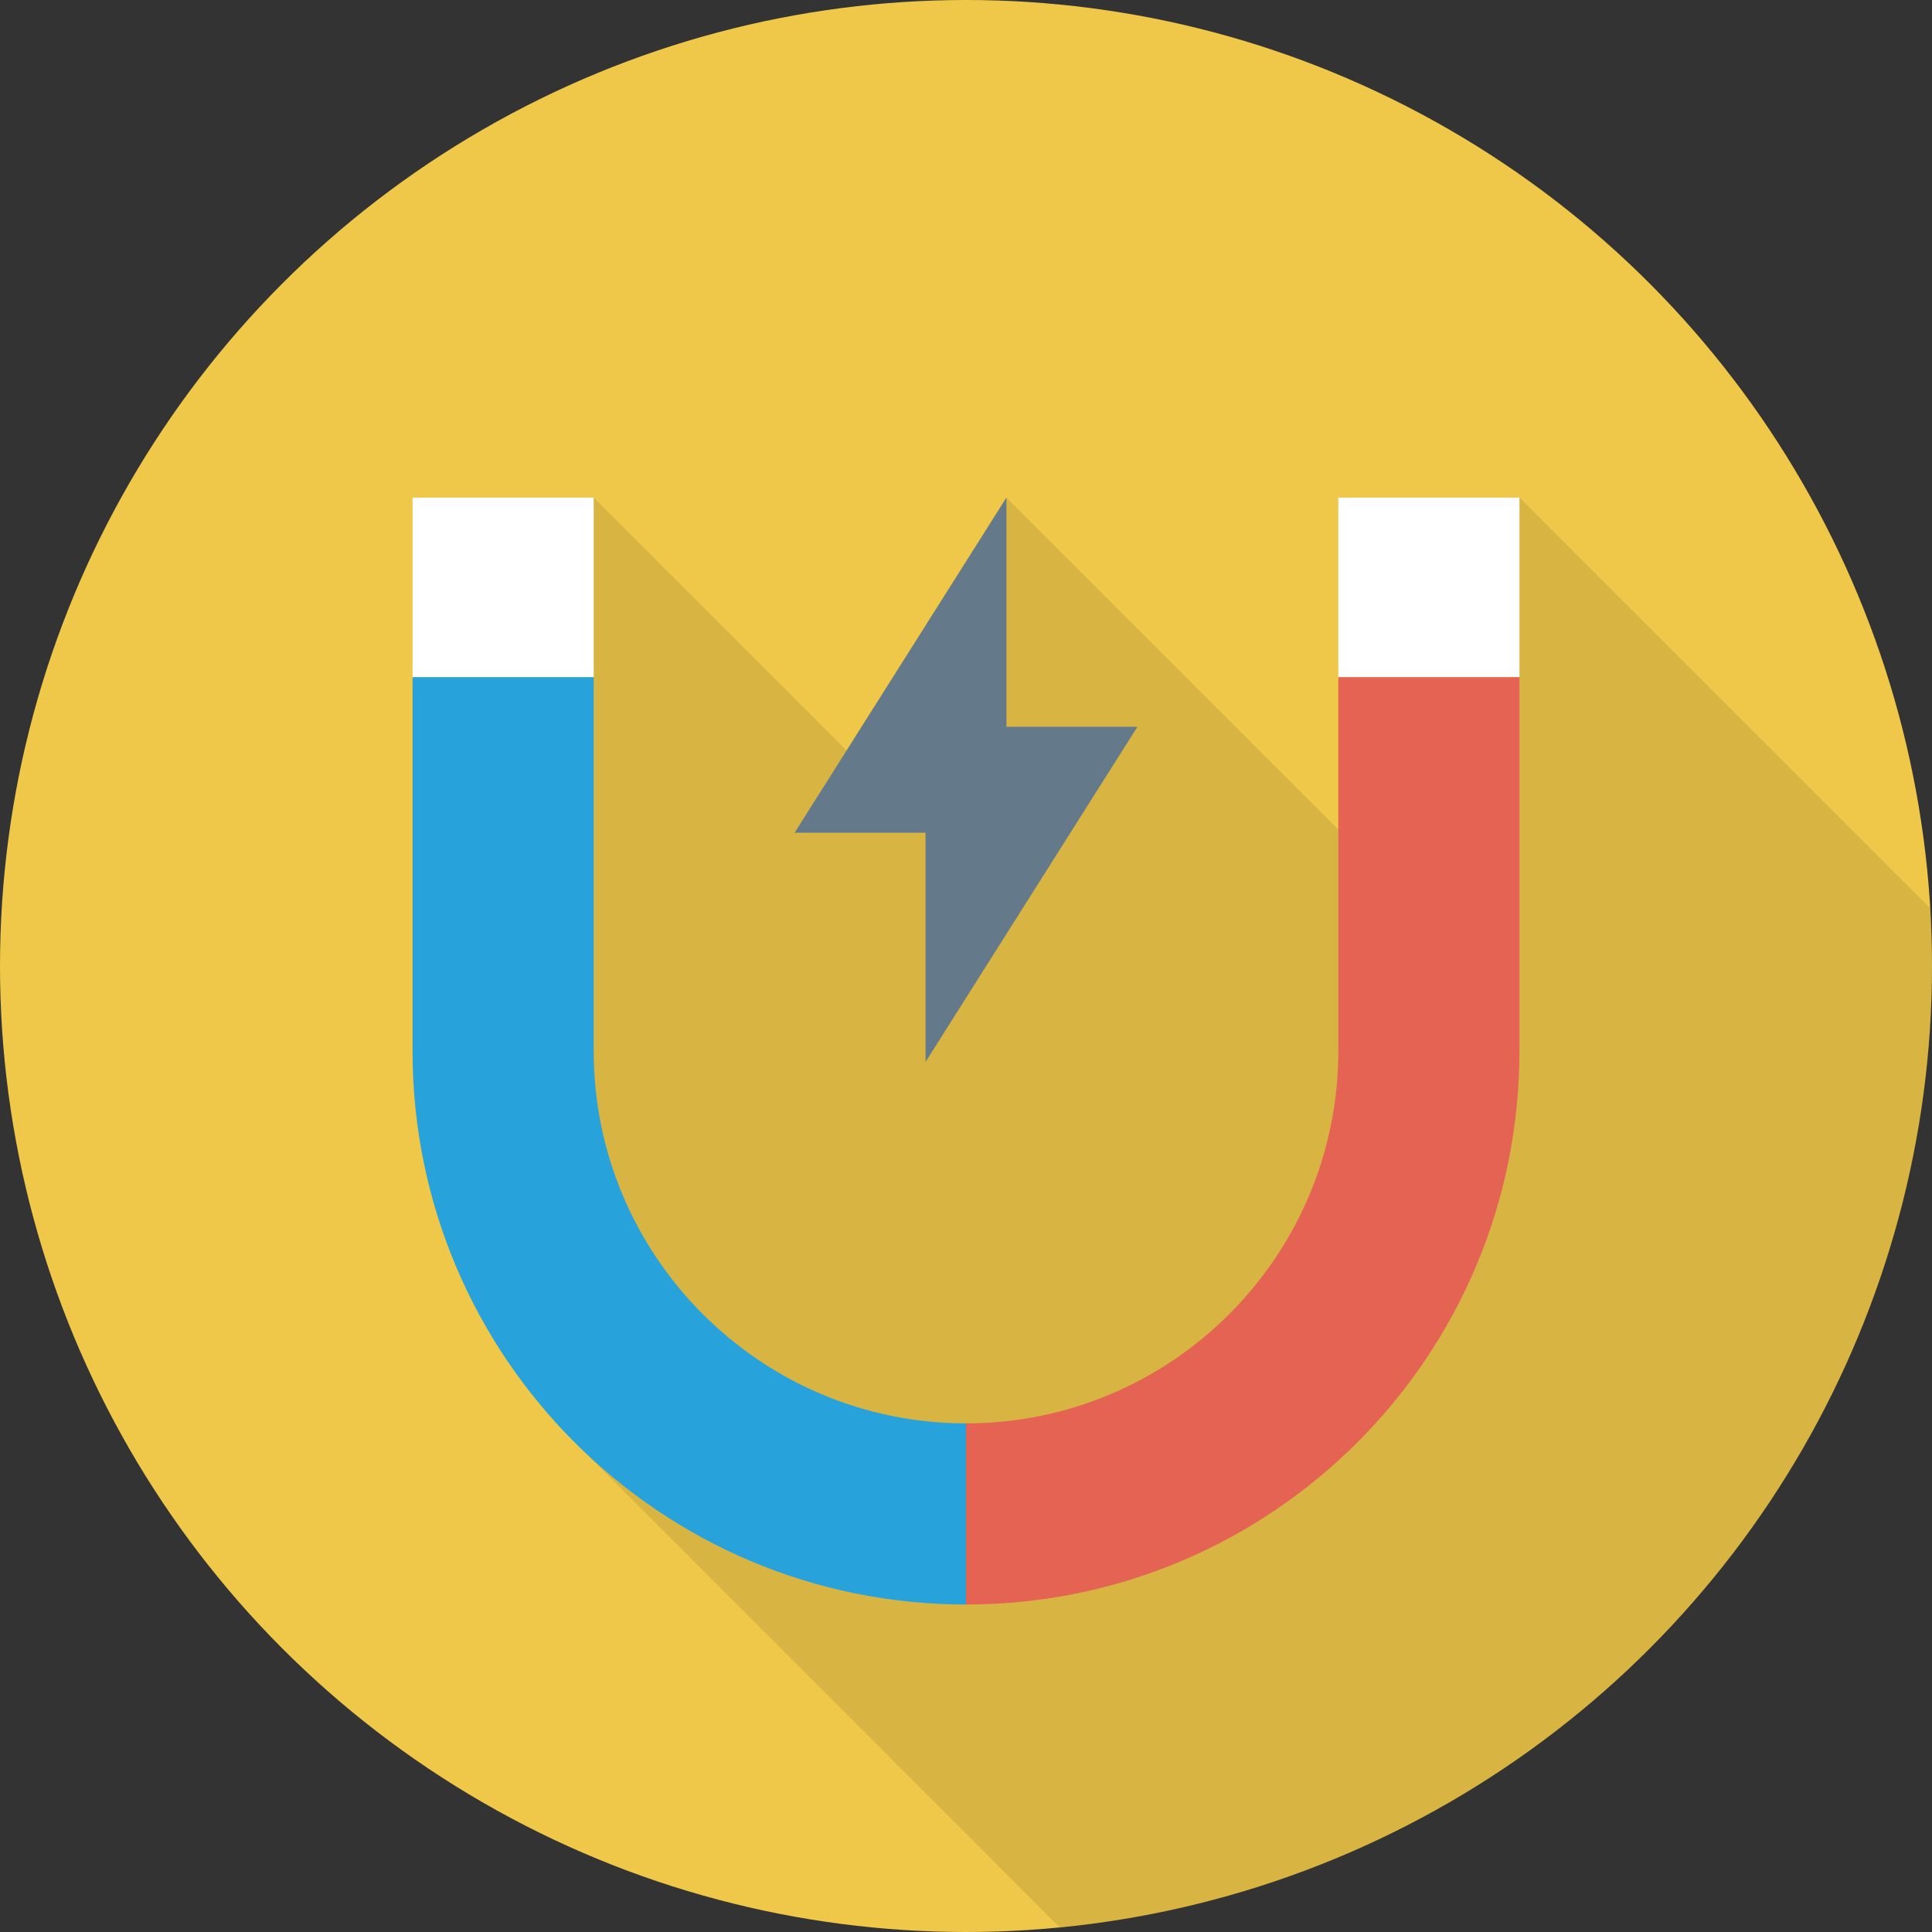
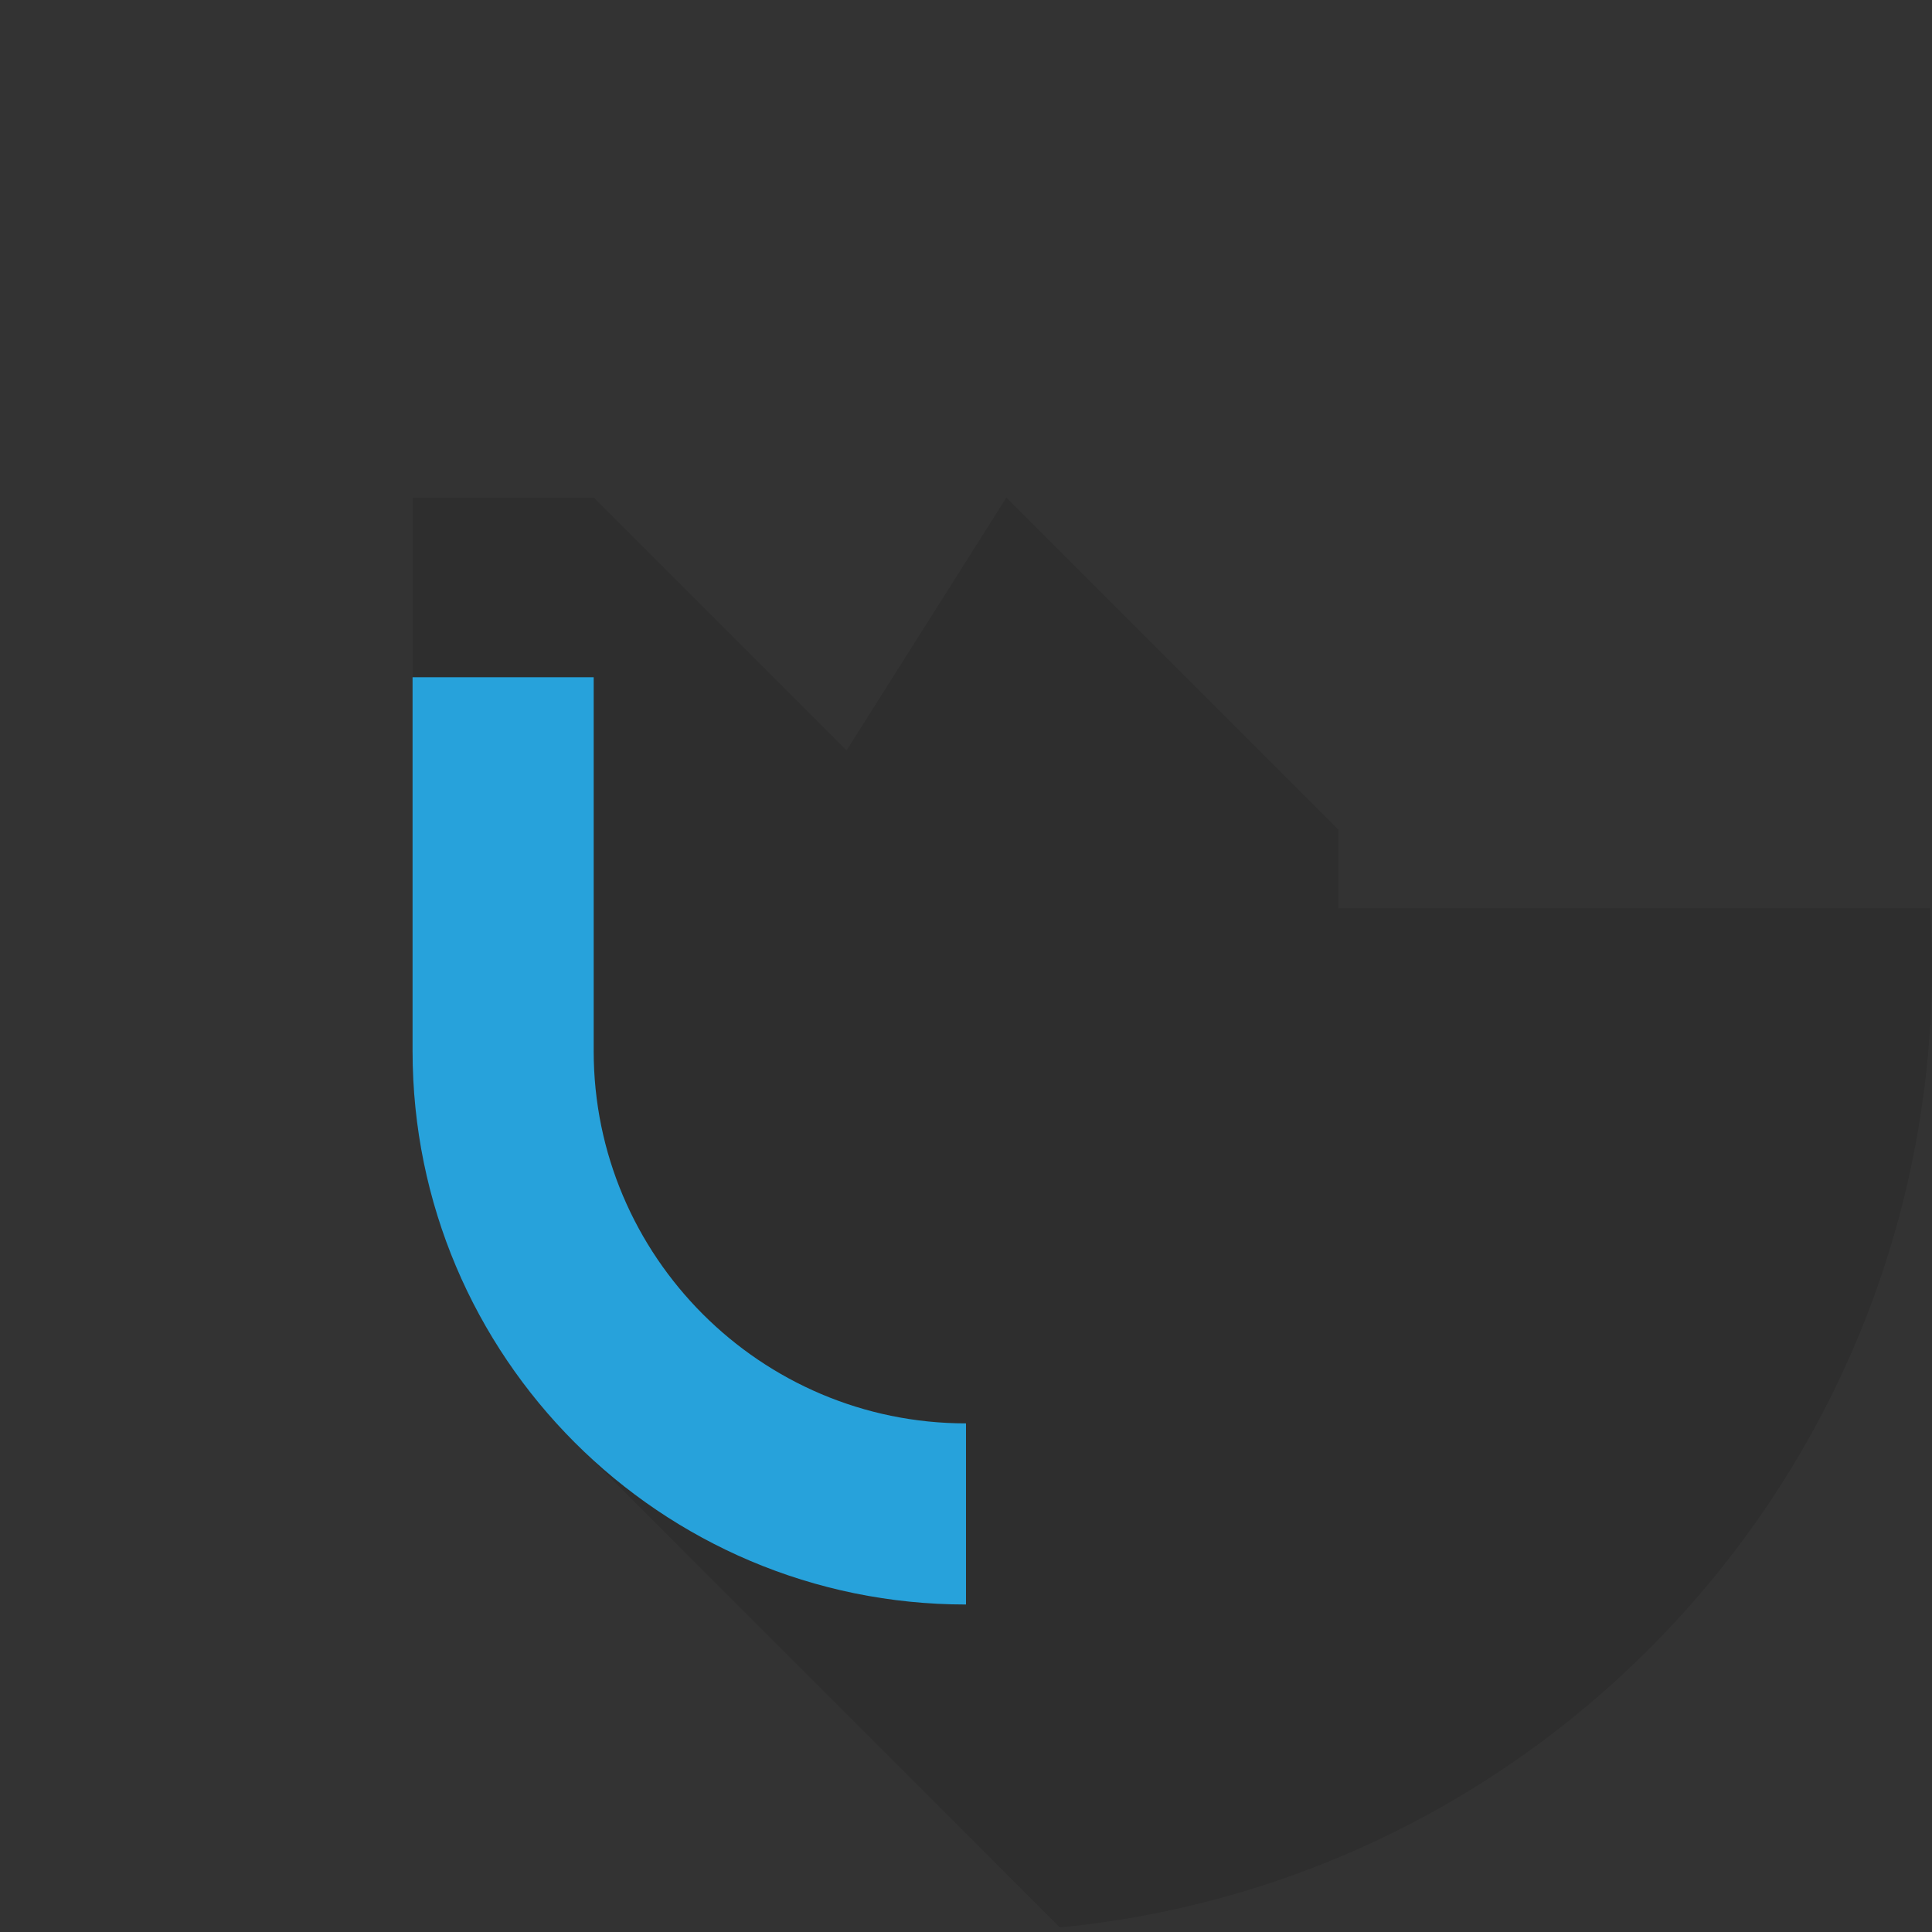
<svg xmlns="http://www.w3.org/2000/svg" version="1.1" id="Layer_1" viewBox="0 0 512 512" xml:space="preserve">
  <rect x="0" y="0" width="512" height="512" fill="#333333" stroke="none" />
-   <circle style="fill:#EFC84A;" cx="256" cy="256" r="256" />
-   <path style="opacity:0.1;enable-background:new    ;" d="M354.693,131.872v88l-88-88l-42.347,66.987l-66.987-66.987h-48v146.667  c0,40.923,16.736,77.893,43.744,104.427h-0.011l1.227,1.227l126.555,126.587C410.581,498.267,512,388.992,512,256  c0-5.147-0.197-10.245-0.496-15.317L402.693,131.872H354.693z" />
+   <path style="opacity:0.1;enable-background:new    ;" d="M354.693,131.872v88l-88-88l-42.347,66.987l-66.987-66.987h-48v146.667  c0,40.923,16.736,77.893,43.744,104.427h-0.011l1.227,1.227l126.555,126.587C410.581,498.267,512,388.992,512,256  c0-5.147-0.197-10.245-0.496-15.317H354.693z" />
  <g>
-     <rect x="109.333" y="131.872" style="fill:#FFFFFF;" width="48" height="47.589" />
-     <rect x="354.667" y="131.872" style="fill:#FFFFFF;" width="48" height="47.589" />
-   </g>
+     </g>
  <path style="fill:#27A2DB;" d="M157.333,278.544L157.333,278.544v-99.077h-48v99.077c0,81.003,65.664,146.667,146.667,146.667v-48  C201.595,377.205,157.333,332.944,157.333,278.544z" />
-   <path style="fill:#E56353;" d="M354.667,179.467v99.077l0,0c0,54.405-44.261,98.667-98.661,98.667H256v48l0,0  c81.003,0,146.667-65.664,146.667-146.667v-99.077H354.667z" />
-   <polygon style="fill:#64798A;" points="301.424,192.608 266.715,192.608 266.715,131.872 210.576,220.683 245.28,220.683   245.28,281.419 " />
</svg>